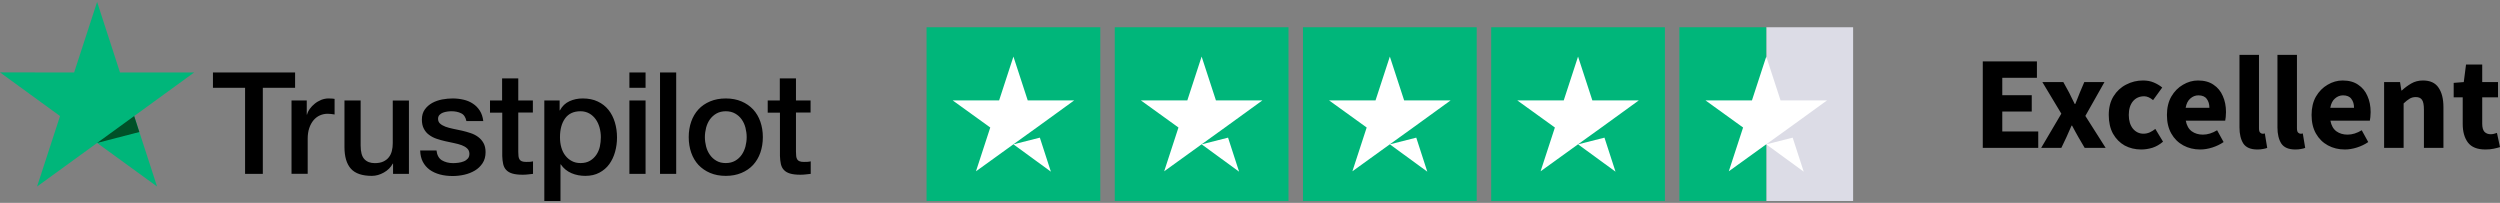
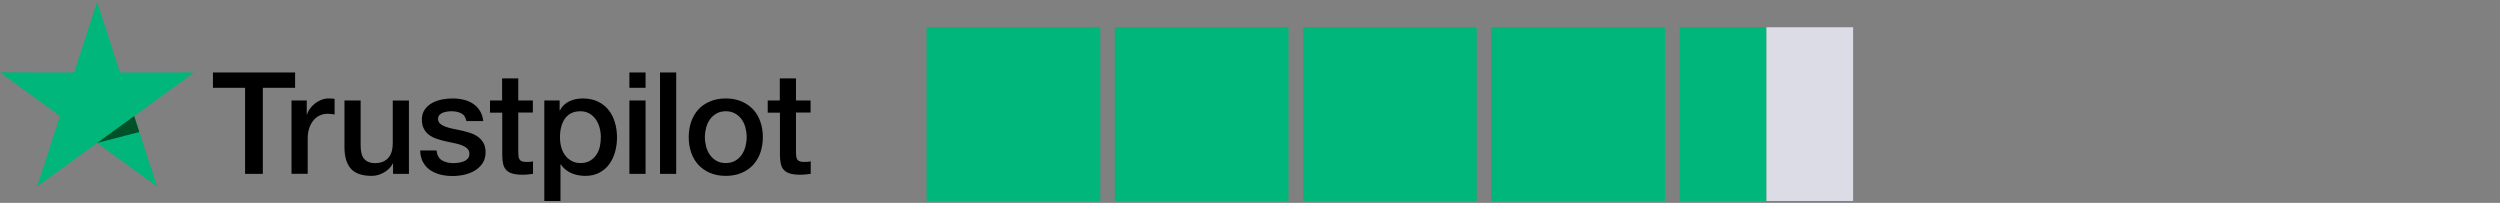
<svg xmlns="http://www.w3.org/2000/svg" width="345" height="28" viewBox="0 0 345 28">
  <rect x="0" y="0" width="345" height="28" fill="#808080" stroke="none" />
  <g fill="none" transform="translate(0 .265)">
-     <path fill="#000" d="M273.623,20.145 L273.623,8.205 L281.095,8.205 L281.095,10.476 L276.315,10.476 L276.315,12.875 L280.381,12.875 L280.381,15.127 L276.315,15.127 L276.315,17.874 L281.278,17.874 L281.278,20.145 L273.623,20.145 Z M281.68,20.145 L284.464,15.42 L281.845,11.062 L284.739,11.062 L285.544,12.527 C285.666,12.783 285.794,13.046 285.929,13.314 C286.063,13.571 286.191,13.827 286.314,14.083 L286.387,14.083 C286.484,13.827 286.588,13.571 286.698,13.314 C286.808,13.046 286.912,12.783 287.01,12.527 L287.632,11.062 L290.416,11.062 L287.779,15.732 L290.581,20.145 L287.687,20.145 L286.808,18.644 C286.662,18.387 286.515,18.125 286.369,17.856 C286.234,17.587 286.094,17.325 285.947,17.069 L285.874,17.069 C285.764,17.325 285.648,17.587 285.526,17.856 C285.403,18.112 285.288,18.375 285.178,18.644 L284.464,20.145 L281.68,20.145 Z M295.494,20.365 C294.652,20.365 293.889,20.182 293.205,19.816 C292.534,19.437 291.996,18.894 291.594,18.186 C291.203,17.465 291.008,16.605 291.008,15.603 C291.008,14.59 291.227,13.729 291.667,13.021 C292.106,12.313 292.686,11.776 293.407,11.41 C294.127,11.031 294.902,10.842 295.733,10.842 C296.294,10.842 296.788,10.933 297.216,11.117 C297.656,11.3 298.047,11.532 298.388,11.812 L297.124,13.552 C296.697,13.198 296.288,13.021 295.897,13.021 C295.25,13.021 294.732,13.253 294.341,13.717 C293.962,14.181 293.773,14.81 293.773,15.603 C293.773,16.385 293.962,17.014 294.341,17.49 C294.732,17.954 295.22,18.186 295.806,18.186 C296.099,18.186 296.385,18.125 296.667,18.003 C296.948,17.868 297.204,17.71 297.436,17.526 L298.498,19.285 C298.047,19.675 297.558,19.956 297.033,20.127 C296.508,20.286 295.995,20.365 295.494,20.365 Z M303.634,20.365 C302.768,20.365 301.986,20.176 301.29,19.797 C300.594,19.419 300.045,18.875 299.642,18.167 C299.239,17.459 299.037,16.605 299.037,15.603 C299.037,14.614 299.239,13.766 299.642,13.058 C300.057,12.35 300.594,11.806 301.253,11.428 C301.913,11.037 302.603,10.842 303.323,10.842 C304.19,10.842 304.904,11.037 305.466,11.428 C306.04,11.806 306.467,12.325 306.748,12.985 C307.041,13.632 307.187,14.37 307.187,15.201 C307.187,15.432 307.175,15.665 307.15,15.896 C307.127,16.116 307.102,16.281 307.077,16.391 L301.638,16.391 C301.761,17.05 302.035,17.539 302.462,17.856 C302.89,18.161 303.402,18.314 304,18.314 C304.648,18.314 305.301,18.112 305.96,17.71 L306.857,19.339 C306.394,19.657 305.875,19.907 305.301,20.09 C304.727,20.273 304.172,20.365 303.634,20.365 Z M301.62,14.614 L304.898,14.614 C304.898,14.114 304.776,13.705 304.532,13.387 C304.3,13.058 303.915,12.893 303.378,12.893 C302.963,12.893 302.59,13.039 302.261,13.333 C301.931,13.613 301.718,14.041 301.62,14.614 Z M311.52,20.365 C310.593,20.365 309.945,20.09 309.579,19.541 C309.224,18.979 309.048,18.241 309.048,17.325 L309.048,7.307 L311.74,7.307 L311.74,17.435 C311.74,17.716 311.788,17.911 311.886,18.021 C311.996,18.131 312.106,18.186 312.216,18.186 C312.277,18.186 312.326,18.186 312.363,18.186 C312.411,18.174 312.472,18.161 312.546,18.149 L312.875,20.145 C312.729,20.206 312.539,20.255 312.308,20.292 C312.088,20.341 311.825,20.365 311.52,20.365 Z M316.761,20.365 C315.832,20.365 315.186,20.09 314.819,19.541 C314.465,18.979 314.288,18.241 314.288,17.325 L314.288,7.307 L316.98,7.307 L316.98,17.435 C316.98,17.716 317.029,17.911 317.127,18.021 C317.237,18.131 317.347,18.186 317.457,18.186 C317.517,18.186 317.567,18.186 317.603,18.186 C317.652,18.174 317.713,18.161 317.786,18.149 L318.116,20.145 C317.969,20.206 317.78,20.255 317.548,20.292 C317.328,20.341 317.066,20.365 316.761,20.365 Z M323.594,20.365 C322.727,20.365 321.945,20.176 321.249,19.797 C320.554,19.419 320.004,18.875 319.601,18.167 C319.198,17.459 318.997,16.605 318.997,15.603 C318.997,14.614 319.198,13.766 319.601,13.058 C320.017,12.35 320.554,11.806 321.213,11.428 C321.872,11.037 322.563,10.842 323.282,10.842 C324.149,10.842 324.864,11.037 325.425,11.428 C325.999,11.806 326.427,12.325 326.707,12.985 C327,13.632 327.147,14.37 327.147,15.201 C327.147,15.432 327.135,15.665 327.11,15.896 C327.086,16.116 327.061,16.281 327.037,16.391 L321.597,16.391 C321.72,17.05 321.995,17.539 322.422,17.856 C322.849,18.161 323.362,18.314 323.96,18.314 C324.607,18.314 325.26,18.112 325.92,17.71 L326.817,19.339 C326.354,19.657 325.834,19.907 325.26,20.09 C324.687,20.273 324.131,20.365 323.594,20.365 Z M321.579,14.614 L324.857,14.614 C324.857,14.114 324.736,13.705 324.491,13.387 C324.259,13.058 323.875,12.893 323.337,12.893 C322.922,12.893 322.55,13.039 322.22,13.333 C321.89,13.613 321.677,14.041 321.579,14.614 Z M329.007,20.145 L329.007,11.062 L331.205,11.062 L331.388,12.215 L331.461,12.215 C331.852,11.849 332.279,11.532 332.743,11.263 C333.22,10.982 333.763,10.842 334.373,10.842 C335.362,10.842 336.076,11.171 336.516,11.831 C336.967,12.478 337.194,13.369 337.194,14.505 L337.194,20.145 L334.501,20.145 L334.501,14.853 C334.501,14.193 334.41,13.742 334.227,13.497 C334.056,13.253 333.775,13.131 333.384,13.131 C333.043,13.131 332.75,13.21 332.505,13.369 C332.261,13.516 331.992,13.729 331.699,14.01 L331.699,20.145 L329.007,20.145 Z M342.985,20.365 C341.863,20.365 341.057,20.042 340.568,19.394 C340.092,18.747 339.854,17.899 339.854,16.849 L339.854,13.168 L338.608,13.168 L338.608,11.171 L340,11.062 L340.312,8.644 L342.546,8.644 L342.546,11.062 L344.725,11.062 L344.725,13.168 L342.546,13.168 L342.546,16.812 C342.546,17.325 342.65,17.697 342.857,17.929 C343.077,18.149 343.365,18.259 343.718,18.259 C343.865,18.259 344.011,18.241 344.158,18.204 C344.317,18.167 344.457,18.125 344.579,18.076 L345,20.035 C344.768,20.109 344.482,20.182 344.139,20.255 C343.81,20.328 343.425,20.365 342.985,20.365 Z" />
    <polygon fill="#00B67A" points="151.84 3.496 127.865 3.496 127.865 27.471 151.84 27.471" />
    <polygon fill="#00B67A" points="177.812 3.496 153.837 3.496 153.837 27.471 177.812 27.471" />
    <polygon fill="#00B67A" points="203.785 3.496 179.81 3.496 179.81 27.471 203.785 27.471" />
    <polygon fill="#00B67A" points="229.758 3.496 205.783 3.496 205.783 27.471 229.758 27.471" />
    <polygon fill="#DCDCE6" points="255.73 3.496 243.743 3.496 243.743 27.471 255.73 27.471" />
    <polygon fill="#00B67A" points="243.743 3.496 231.755 3.496 231.755 27.471 243.743 27.471" />
-     <path fill="#FFF" d="M139.853,19.654 L143.499,18.73 L145.022,23.425 L139.853,19.654 Z M148.243,13.586 L141.825,13.586 L139.853,7.542 L137.879,13.586 L131.461,13.586 L136.656,17.332 L134.683,23.375 L139.877,19.629 L143.074,17.332 L148.243,13.586 Z M165.825,19.654 L169.471,18.73 L170.995,23.425 L165.825,19.654 Z M174.216,13.586 L167.798,13.586 L165.825,7.542 L163.852,13.586 L157.434,13.586 L162.628,17.332 L160.656,23.375 L165.85,19.629 L169.047,17.332 L174.216,13.586 Z M191.798,19.654 L195.444,18.73 L196.967,23.425 L191.798,19.654 Z M200.189,13.586 L193.771,13.586 L191.798,7.542 L189.824,13.586 L183.406,13.586 L188.601,17.332 L186.629,23.375 L191.822,19.629 L195.019,17.332 L200.189,13.586 Z M217.771,19.654 L221.416,18.73 L222.94,23.425 L217.771,19.654 Z M226.161,13.586 L219.743,13.586 L217.771,7.542 L215.797,13.586 L209.379,13.586 L214.574,17.332 L212.601,23.375 L217.795,19.629 L220.992,17.332 L226.161,13.586 Z M243.743,19.654 L247.389,18.73 L248.913,23.425 L243.743,19.654 Z M252.134,13.586 L245.716,13.586 L243.743,7.542 L241.77,13.586 L235.352,13.586 L240.546,17.332 L238.574,23.375 L243.768,19.629 L246.964,17.332 L252.134,13.586 Z" />
    <path fill="#000" d="M29.397,9.736 L40.723,9.736 L40.723,11.85 L36.269,11.85 L36.269,23.729 L33.82,23.729 L33.82,11.85 L29.387,11.85 L29.387,9.736 L29.397,9.736 Z M40.239,13.597 L42.332,13.597 L42.332,15.553 L42.372,15.553 C42.441,15.276 42.569,15.009 42.757,14.753 C42.944,14.496 43.172,14.249 43.438,14.042 C43.705,13.824 44.001,13.657 44.327,13.518 C44.653,13.39 44.989,13.321 45.324,13.321 C45.581,13.321 45.769,13.331 45.867,13.341 C45.966,13.35 46.065,13.37 46.173,13.38 L46.173,15.533 C46.015,15.503 45.857,15.483 45.69,15.464 C45.522,15.444 45.364,15.434 45.206,15.434 C44.83,15.434 44.475,15.513 44.139,15.661 C43.804,15.809 43.517,16.036 43.27,16.323 C43.023,16.619 42.826,16.974 42.678,17.409 C42.53,17.843 42.461,18.337 42.461,18.9 L42.461,23.719 L40.229,23.719 L40.229,13.597 L40.239,13.597 Z M56.433,23.729 L54.241,23.729 L54.241,22.316 L54.201,22.316 C53.925,22.83 53.52,23.235 52.977,23.541 C52.434,23.847 51.881,24.005 51.318,24.005 C49.985,24.005 49.017,23.679 48.425,23.018 C47.832,22.356 47.536,21.359 47.536,20.026 L47.536,13.597 L49.768,13.597 L49.768,19.808 C49.768,20.697 49.936,21.329 50.281,21.694 C50.617,22.06 51.101,22.247 51.713,22.247 C52.187,22.247 52.572,22.178 52.888,22.03 C53.204,21.882 53.461,21.694 53.648,21.448 C53.846,21.211 53.984,20.914 54.073,20.579 C54.162,20.243 54.201,19.878 54.201,19.482 L54.201,13.607 L56.433,13.607 L56.433,23.729 Z M60.235,20.48 C60.304,21.132 60.551,21.586 60.975,21.852 C61.41,22.109 61.923,22.247 62.526,22.247 C62.733,22.247 62.97,22.228 63.237,22.198 C63.503,22.168 63.76,22.099 63.987,22.01 C64.224,21.922 64.412,21.783 64.57,21.606 C64.718,21.428 64.787,21.201 64.777,20.914 C64.767,20.628 64.659,20.391 64.461,20.213 C64.264,20.026 64.017,19.887 63.711,19.769 C63.405,19.66 63.059,19.562 62.664,19.482 C62.269,19.404 61.874,19.315 61.469,19.226 C61.054,19.137 60.65,19.018 60.264,18.89 C59.879,18.762 59.534,18.584 59.228,18.357 C58.921,18.14 58.675,17.853 58.497,17.508 C58.309,17.162 58.22,16.737 58.22,16.224 C58.22,15.671 58.359,15.217 58.625,14.841 C58.892,14.466 59.237,14.17 59.642,13.943 C60.057,13.716 60.511,13.558 61.015,13.459 C61.518,13.37 62.002,13.321 62.457,13.321 C62.98,13.321 63.484,13.38 63.958,13.489 C64.432,13.597 64.866,13.775 65.251,14.032 C65.636,14.279 65.952,14.604 66.209,15 C66.466,15.394 66.624,15.878 66.693,16.441 L64.362,16.441 C64.254,15.908 64.017,15.543 63.632,15.365 C63.247,15.177 62.802,15.088 62.308,15.088 C62.15,15.088 61.963,15.098 61.746,15.128 C61.528,15.157 61.331,15.207 61.133,15.276 C60.946,15.345 60.788,15.454 60.65,15.592 C60.521,15.73 60.452,15.908 60.452,16.135 C60.452,16.412 60.551,16.629 60.738,16.797 C60.926,16.965 61.173,17.103 61.479,17.221 C61.785,17.33 62.131,17.429 62.526,17.508 C62.921,17.587 63.326,17.675 63.74,17.764 C64.145,17.853 64.54,17.972 64.935,18.1 C65.33,18.228 65.676,18.406 65.982,18.633 C66.288,18.86 66.535,19.137 66.722,19.473 C66.91,19.808 67.009,20.233 67.009,20.727 C67.009,21.329 66.871,21.833 66.594,22.257 C66.318,22.672 65.962,23.018 65.528,23.274 C65.093,23.531 64.599,23.729 64.066,23.847 C63.533,23.966 63,24.025 62.476,24.025 C61.834,24.025 61.242,23.956 60.699,23.808 C60.156,23.659 59.682,23.442 59.287,23.156 C58.892,22.86 58.576,22.494 58.349,22.06 C58.122,21.625 58.003,21.102 57.983,20.5 L60.235,20.5 L60.235,20.48 Z M67.601,13.597 L69.29,13.597 L69.29,10.556 L71.521,10.556 L71.521,13.597 L73.536,13.597 L73.536,15.266 L71.521,15.266 L71.521,20.677 C71.521,20.914 71.531,21.112 71.551,21.29 C71.571,21.457 71.62,21.606 71.689,21.724 C71.758,21.843 71.867,21.931 72.015,21.991 C72.163,22.05 72.351,22.079 72.608,22.079 C72.766,22.079 72.924,22.079 73.082,22.07 C73.24,22.06 73.398,22.04 73.556,22.001 L73.556,23.729 C73.309,23.758 73.062,23.778 72.835,23.808 C72.598,23.837 72.361,23.847 72.114,23.847 C71.521,23.847 71.047,23.788 70.692,23.679 C70.336,23.571 70.05,23.403 69.853,23.185 C69.645,22.968 69.517,22.702 69.438,22.376 C69.369,22.05 69.319,21.675 69.31,21.26 L69.31,15.286 L67.621,15.286 L67.621,13.597 L67.601,13.597 Z M75.116,13.597 L77.229,13.597 L77.229,14.97 L77.268,14.97 C77.584,14.377 78.019,13.963 78.582,13.706 C79.145,13.449 79.747,13.321 80.409,13.321 C81.208,13.321 81.9,13.459 82.492,13.745 C83.085,14.022 83.578,14.407 83.973,14.901 C84.368,15.394 84.655,15.967 84.852,16.619 C85.05,17.271 85.148,17.972 85.148,18.712 C85.148,19.394 85.059,20.055 84.882,20.687 C84.704,21.329 84.437,21.892 84.082,22.386 C83.726,22.879 83.272,23.264 82.719,23.561 C82.166,23.857 81.524,24.005 80.774,24.005 C80.448,24.005 80.122,23.975 79.796,23.916 C79.47,23.857 79.155,23.758 78.858,23.63 C78.562,23.501 78.276,23.334 78.029,23.126 C77.772,22.919 77.565,22.682 77.387,22.415 L77.347,22.415 L77.347,27.471 L75.116,27.471 L75.116,13.597 Z M82.917,18.673 C82.917,18.219 82.857,17.774 82.739,17.34 C82.62,16.905 82.443,16.53 82.206,16.194 C81.969,15.859 81.673,15.592 81.327,15.394 C80.971,15.197 80.567,15.088 80.112,15.088 C79.174,15.088 78.463,15.414 77.989,16.066 C77.515,16.718 77.278,17.587 77.278,18.673 C77.278,19.186 77.338,19.66 77.466,20.095 C77.594,20.529 77.772,20.904 78.029,21.22 C78.276,21.536 78.572,21.783 78.918,21.961 C79.263,22.149 79.668,22.238 80.122,22.238 C80.636,22.238 81.06,22.129 81.416,21.922 C81.771,21.714 82.058,21.438 82.285,21.112 C82.512,20.776 82.68,20.401 82.778,19.976 C82.867,19.552 82.917,19.117 82.917,18.673 Z M86.857,9.736 L89.088,9.736 L89.088,11.85 L86.857,11.85 L86.857,9.736 Z M86.857,13.597 L89.088,13.597 L89.088,23.729 L86.857,23.729 L86.857,13.597 Z M91.083,9.736 L93.315,9.736 L93.315,23.729 L91.083,23.729 L91.083,9.736 Z M100.158,24.005 C99.348,24.005 98.627,23.867 97.995,23.6 C97.363,23.334 96.83,22.958 96.385,22.494 C95.951,22.02 95.615,21.457 95.388,20.806 C95.161,20.154 95.043,19.433 95.043,18.653 C95.043,17.883 95.161,17.172 95.388,16.52 C95.615,15.868 95.951,15.306 96.385,14.832 C96.82,14.358 97.363,13.992 97.995,13.726 C98.627,13.459 99.348,13.321 100.158,13.321 C100.968,13.321 101.688,13.459 102.32,13.726 C102.952,13.992 103.486,14.368 103.93,14.832 C104.364,15.306 104.7,15.868 104.927,16.52 C105.154,17.172 105.273,17.883 105.273,18.653 C105.273,19.433 105.154,20.154 104.927,20.806 C104.7,21.457 104.364,22.02 103.93,22.494 C103.495,22.968 102.952,23.334 102.32,23.6 C101.688,23.867 100.968,24.005 100.158,24.005 Z M100.158,22.238 C100.652,22.238 101.086,22.129 101.451,21.922 C101.816,21.714 102.113,21.438 102.35,21.102 C102.586,20.766 102.755,20.381 102.873,19.956 C102.982,19.532 103.041,19.097 103.041,18.653 C103.041,18.219 102.982,17.794 102.873,17.36 C102.764,16.925 102.586,16.55 102.35,16.214 C102.113,15.878 101.816,15.612 101.451,15.404 C101.086,15.197 100.652,15.088 100.158,15.088 C99.664,15.088 99.23,15.197 98.864,15.404 C98.499,15.612 98.202,15.888 97.966,16.214 C97.729,16.55 97.561,16.925 97.442,17.36 C97.333,17.794 97.274,18.219 97.274,18.653 C97.274,19.097 97.333,19.532 97.442,19.956 C97.551,20.381 97.729,20.766 97.966,21.102 C98.202,21.438 98.499,21.714 98.864,21.922 C99.23,22.139 99.664,22.238 100.158,22.238 Z M105.924,13.597 L107.613,13.597 L107.613,10.556 L109.844,10.556 L109.844,13.597 L111.859,13.597 L111.859,15.266 L109.844,15.266 L109.844,20.677 C109.844,20.914 109.854,21.112 109.875,21.29 C109.894,21.457 109.943,21.606 110.013,21.724 C110.081,21.843 110.19,21.931 110.339,21.991 C110.486,22.05 110.674,22.079 110.931,22.079 C111.089,22.079 111.247,22.079 111.405,22.07 C111.563,22.06 111.721,22.04 111.879,22.001 L111.879,23.729 C111.632,23.758 111.385,23.778 111.158,23.808 C110.921,23.837 110.684,23.847 110.437,23.847 C109.844,23.847 109.371,23.788 109.015,23.679 C108.659,23.571 108.374,23.403 108.176,23.185 C107.968,22.968 107.84,22.702 107.761,22.376 C107.692,22.05 107.643,21.675 107.633,21.26 L107.633,15.286 L105.944,15.286 L105.944,13.597 L105.924,13.597 Z" />
    <polygon fill="#00B67A" points="26.79 9.736 16.56 9.736 13.4 0 10.23 9.736 0 9.726 8.285 15.75 5.115 25.476 13.4 19.463 21.675 25.476 18.515 15.75" />
    <polygon fill="#005128" points="19.226 17.952 18.515 15.75 13.4 19.462" />
  </g>
</svg>